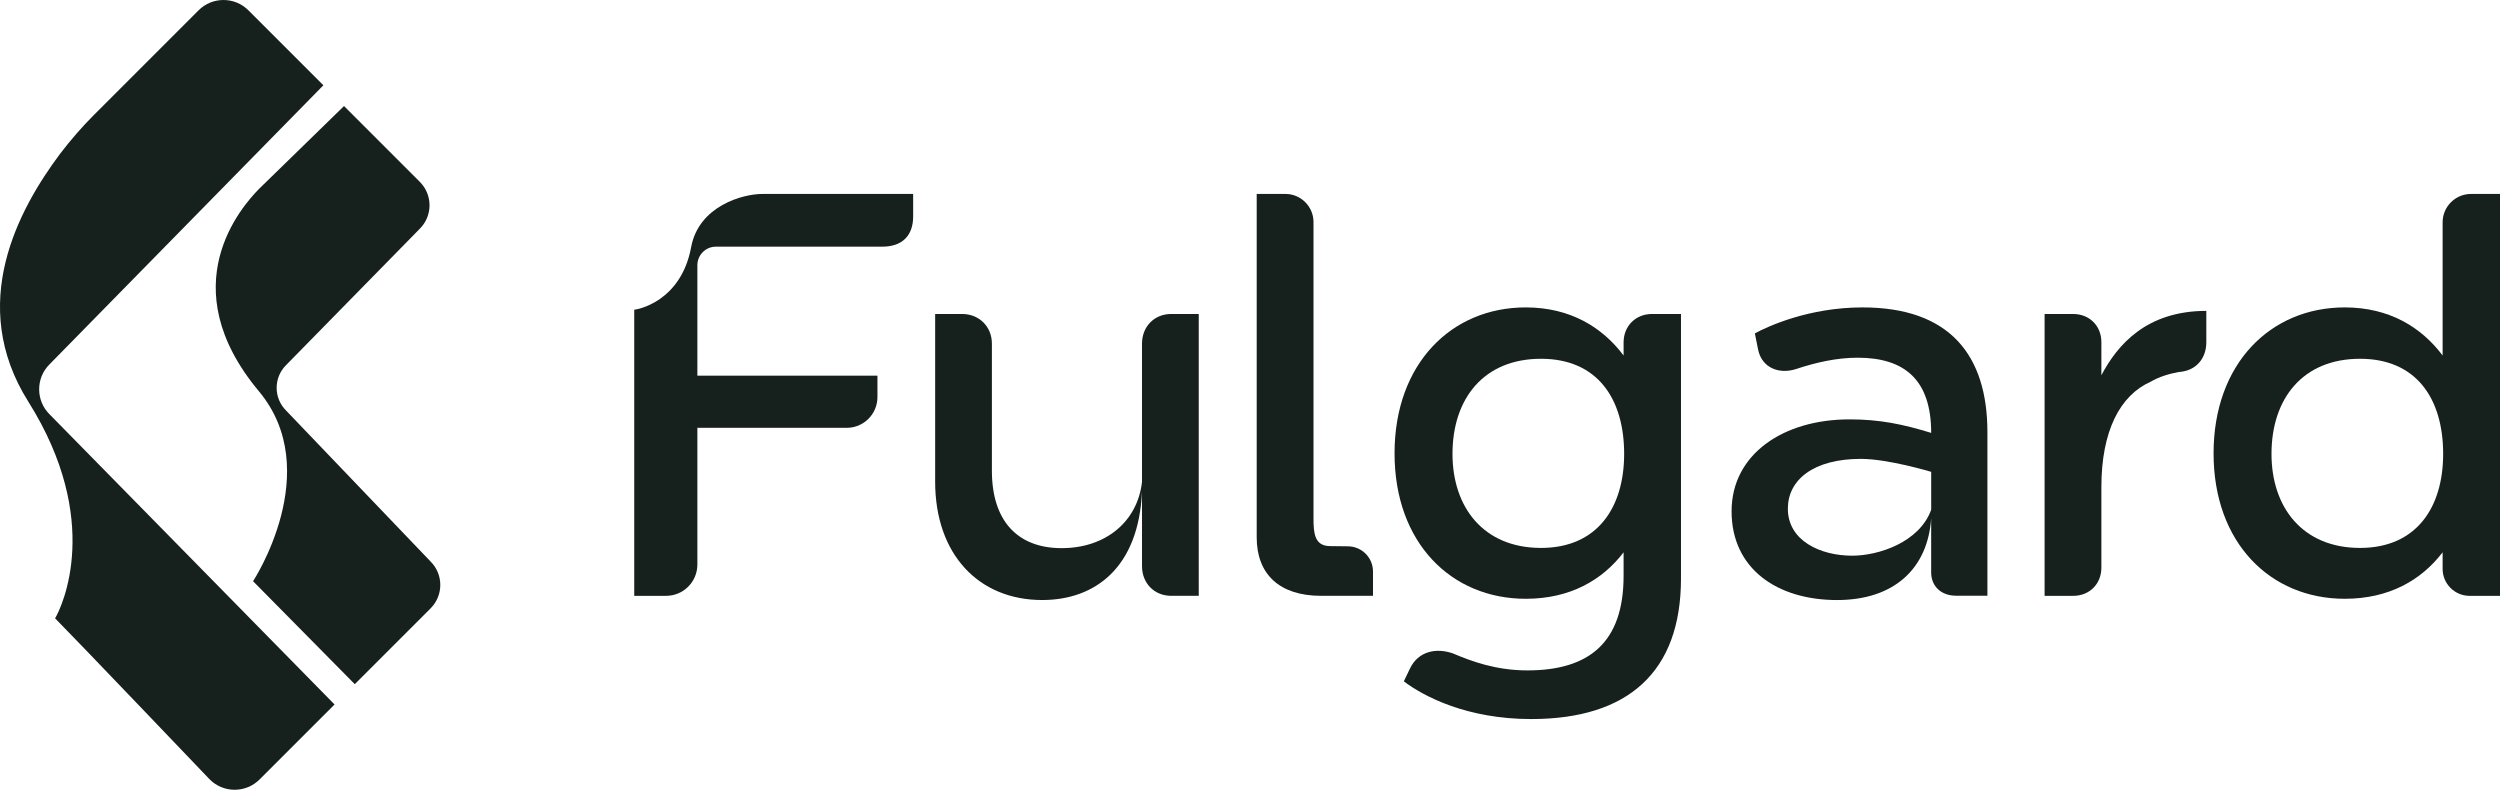
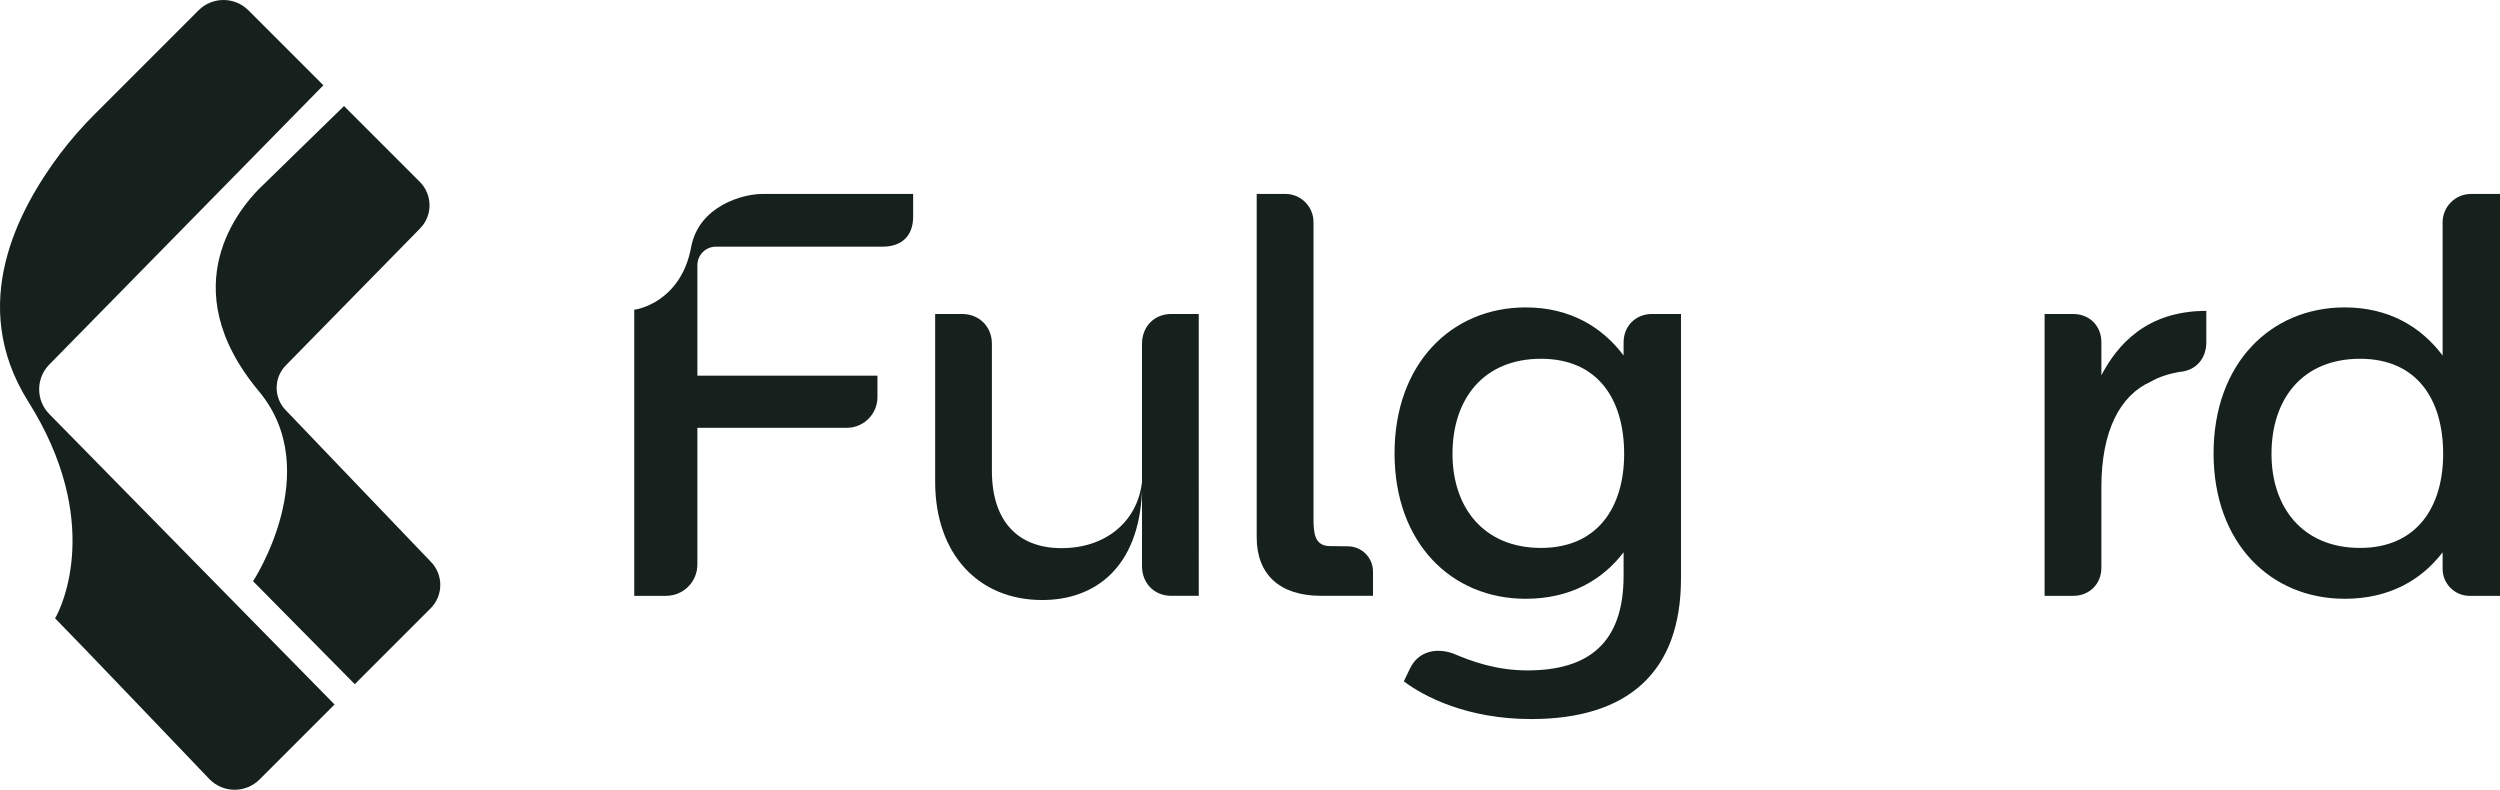
<svg xmlns="http://www.w3.org/2000/svg" version="1.1" id="Livello_1" x="0px" y="0px" viewBox="0 0 1748.59 552.4" style="enable-background:new 0 0 1748.59 552.4;" xml:space="preserve">
  <style type="text/css">
	.st0{fill:#16211E;}
</style>
  <g>
    <path class="st0" d="M34.61,254.85l191.57-195.2L173.75,7.22c-9.63-9.63-25.24-9.63-34.87,0L65.82,80.27   c-8.6,8.6-16.43,17.67-23.63,27.07C12.74,146.71-23.07,212.76,19.78,280.9c52.19,82.96,23.7,143.24,18.75,151.57   c12.32,12.32,108.16,112.7,108.16,112.7c9.63,9.63,25.24,9.63,34.87,0L234,492.74L34.61,289.73   C24.98,280.1,24.98,264.48,34.61,254.85z" />
    <path class="st0" d="M200.07,287.12c-8.76-8.76-8.76-22.96,0-31.72l93.58-95.44c9.04-9.04,9.04-23.71,0-32.75l-53.03-53.04   l-59.64,58.14c-11.73,12.07-61.46,67.62,0.11,141.36c46.59,55.79-4.08,132.82-4.08,132.82l-0.2-0.17l71.33,72.21l53.04-53.03   c9.04-9.05,9.04-23.71,0-32.75L200.07,287.12z" />
    <path class="st0" d="M1135.6,239.49v9.16c-14.91-19.88-37.47-33.64-68.44-33.64c-52,0-91.76,39.38-91.76,102.09   c0,62.7,39.76,101.71,91.76,101.71c30.97,0,53.53-13,68.44-32.5v16.44c0,46.64-24.09,66.15-67.29,66.15   c-22.18,0-39.38-6.5-52-11.85c-11.85-4.2-24.47-1.53-30.21,10.71l-4.21,8.79c14.15,10.71,44.36,26.38,89.09,26.38   c67.68,0,104.76-32.88,104.76-98.27V219.61h-20.26C1144.02,219.61,1135.6,228.03,1135.6,239.49z M1077.87,383.24   c-40.15,0-61.94-28.29-61.94-65.77c0-38.61,21.79-66.53,61.94-66.53c39.38,0,58.12,27.92,58.12,66.53   C1135.99,354.95,1117.25,383.24,1077.87,383.24z" />
    <path class="st0" d="M1728.33,135.65c-10.98,0-19.88,8.9-19.88,19.88v93.12c-14.91-19.88-37.47-33.64-68.44-33.64   c-52,0-91.76,39.38-91.76,102.09c0,62.7,39.76,101.71,91.76,101.71c30.97,0,53.53-13,68.44-32.5v11.58   c0,10.42,8.45,18.87,18.87,18.87h21.28v-281.1H1728.33z M1650.71,383.24c-40.15,0-61.94-28.29-61.94-65.77   c0-38.61,21.79-66.53,61.94-66.53c39.38,0,58.12,27.92,58.12,66.53C1708.83,354.95,1690.09,383.24,1650.71,383.24z" />
-     <path class="st0" d="M1302.7,215.01c-37.45,0-66.21,13.24-75.29,18.16l2.27,11.35c2.65,12.86,14.76,17.4,26.48,13.62   c13.62-4.54,28.38-7.95,43.13-7.95c32.91,0,51.45,15.51,51.45,52.59c-19.68-6.05-35.94-9.46-57.13-9.46   c-46.16,0-82.48,24.21-82.48,64.32c0,40.1,31.78,62.05,73.77,62.05c40.24,0,63.49-22.33,65.83-57.18l0,37.88   c0,9.46,6.81,16.27,17.4,16.27h21.94V302.4C1390.09,248.3,1363.61,215.01,1302.7,215.01z M1350.75,356.58c0-0.02,0-0.04,0-0.06   c-8.31,22.93-37.02,32.15-55.24,32.15c-21.94,0-45.02-10.22-45.02-32.92c0-20.05,17.78-34.8,51.07-34.8   c19.29,0,49.19,9.11,49.19,9.07L1350.75,356.58z" />
    <path class="st0" d="M1469.78,262.47v-23.18c0-11.35-8.32-19.67-19.67-19.67h-20.05v197.13h20.05c11.35,0,19.67-8.33,19.67-19.67   v-56.3c0-39.72,13.24-64.31,34.43-73.77c5.68-3.4,13.24-5.68,19.67-6.81c12.11-0.75,19.3-9.46,19.3-20.81v-21.95   C1501.56,217.45,1481.13,240.9,1469.78,262.47z" />
    <path class="st0" d="M483.41,172.86c-7.13,38.45-38.06,43.75-39.8,43.75v200.14h22.27c12.09,0,21.89-9.8,21.89-21.89v-95.62h104.45   c11.88,0,21.5-9.63,21.5-21.5v-14.98H487.77v-77.28c0-7.16,5.81-12.96,12.96-12.96h116.45c13.83,0,21.51-7.68,21.51-21.12v-15.74   H533.07C519.78,135.65,488.78,143.92,483.41,172.86z" />
    <path class="st0" d="M798.76,240.4v96.74c-3.27,28.03-25.73,46.25-56.22,46.25c-31,0-48.77-19.28-48.77-54.05V240.4   c0-12.1-9.07-20.79-20.79-20.79h-18.9V336.9c0,51.03,30.62,82.78,74.85,82.78c37.05,0,67.46-22.67,69.82-75.76   c0.01,0,0.01-0.01,0.01-0.02v52.07c0,12.06,8.69,20.77,20.41,20.77h19.28V219.61h-19.28C807.46,219.61,798.76,228.31,798.76,240.4z   " />
    <path class="st0" d="M942.91,382.11l-13.23-0.16c-10.21-0.38-10.97-9.08-10.97-19.3V155.32c0-10.86-8.81-19.68-19.68-19.68h-20.05   v240.24c0,25.73,15.89,40.86,45.02,40.86h36.32v-17C960.33,390.09,952.56,382.23,942.91,382.11z" />
  </g>
</svg>